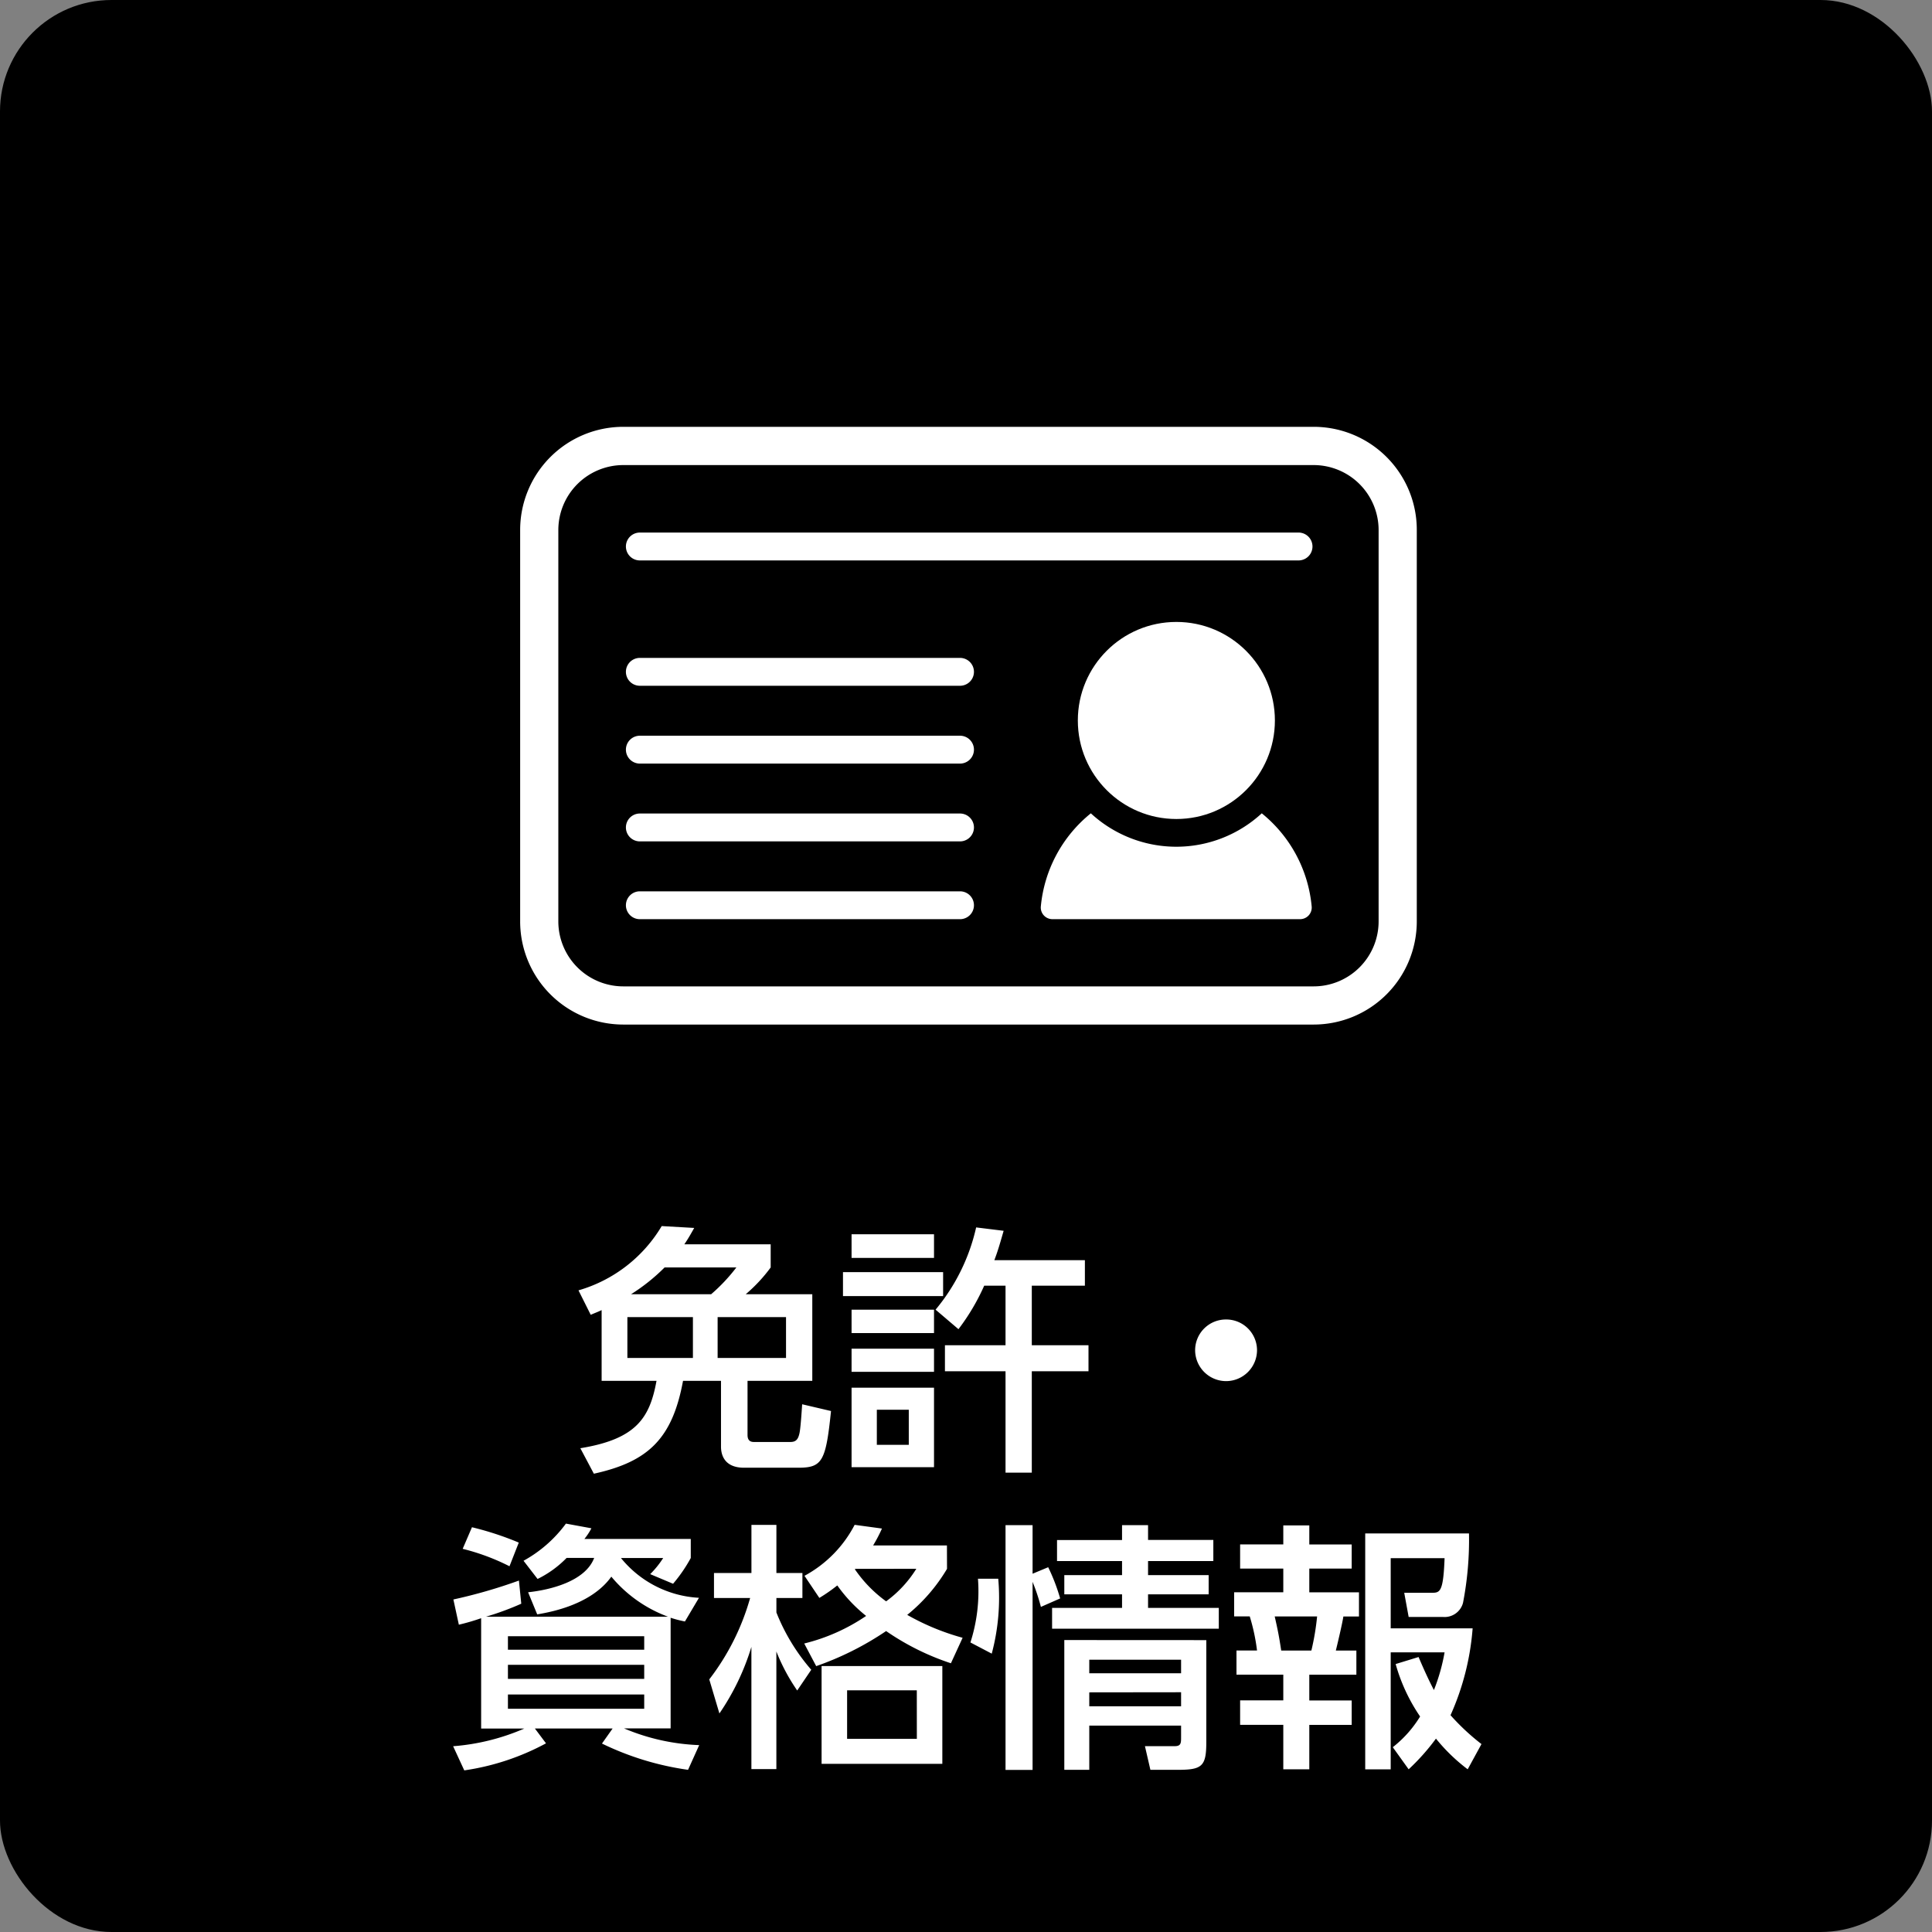
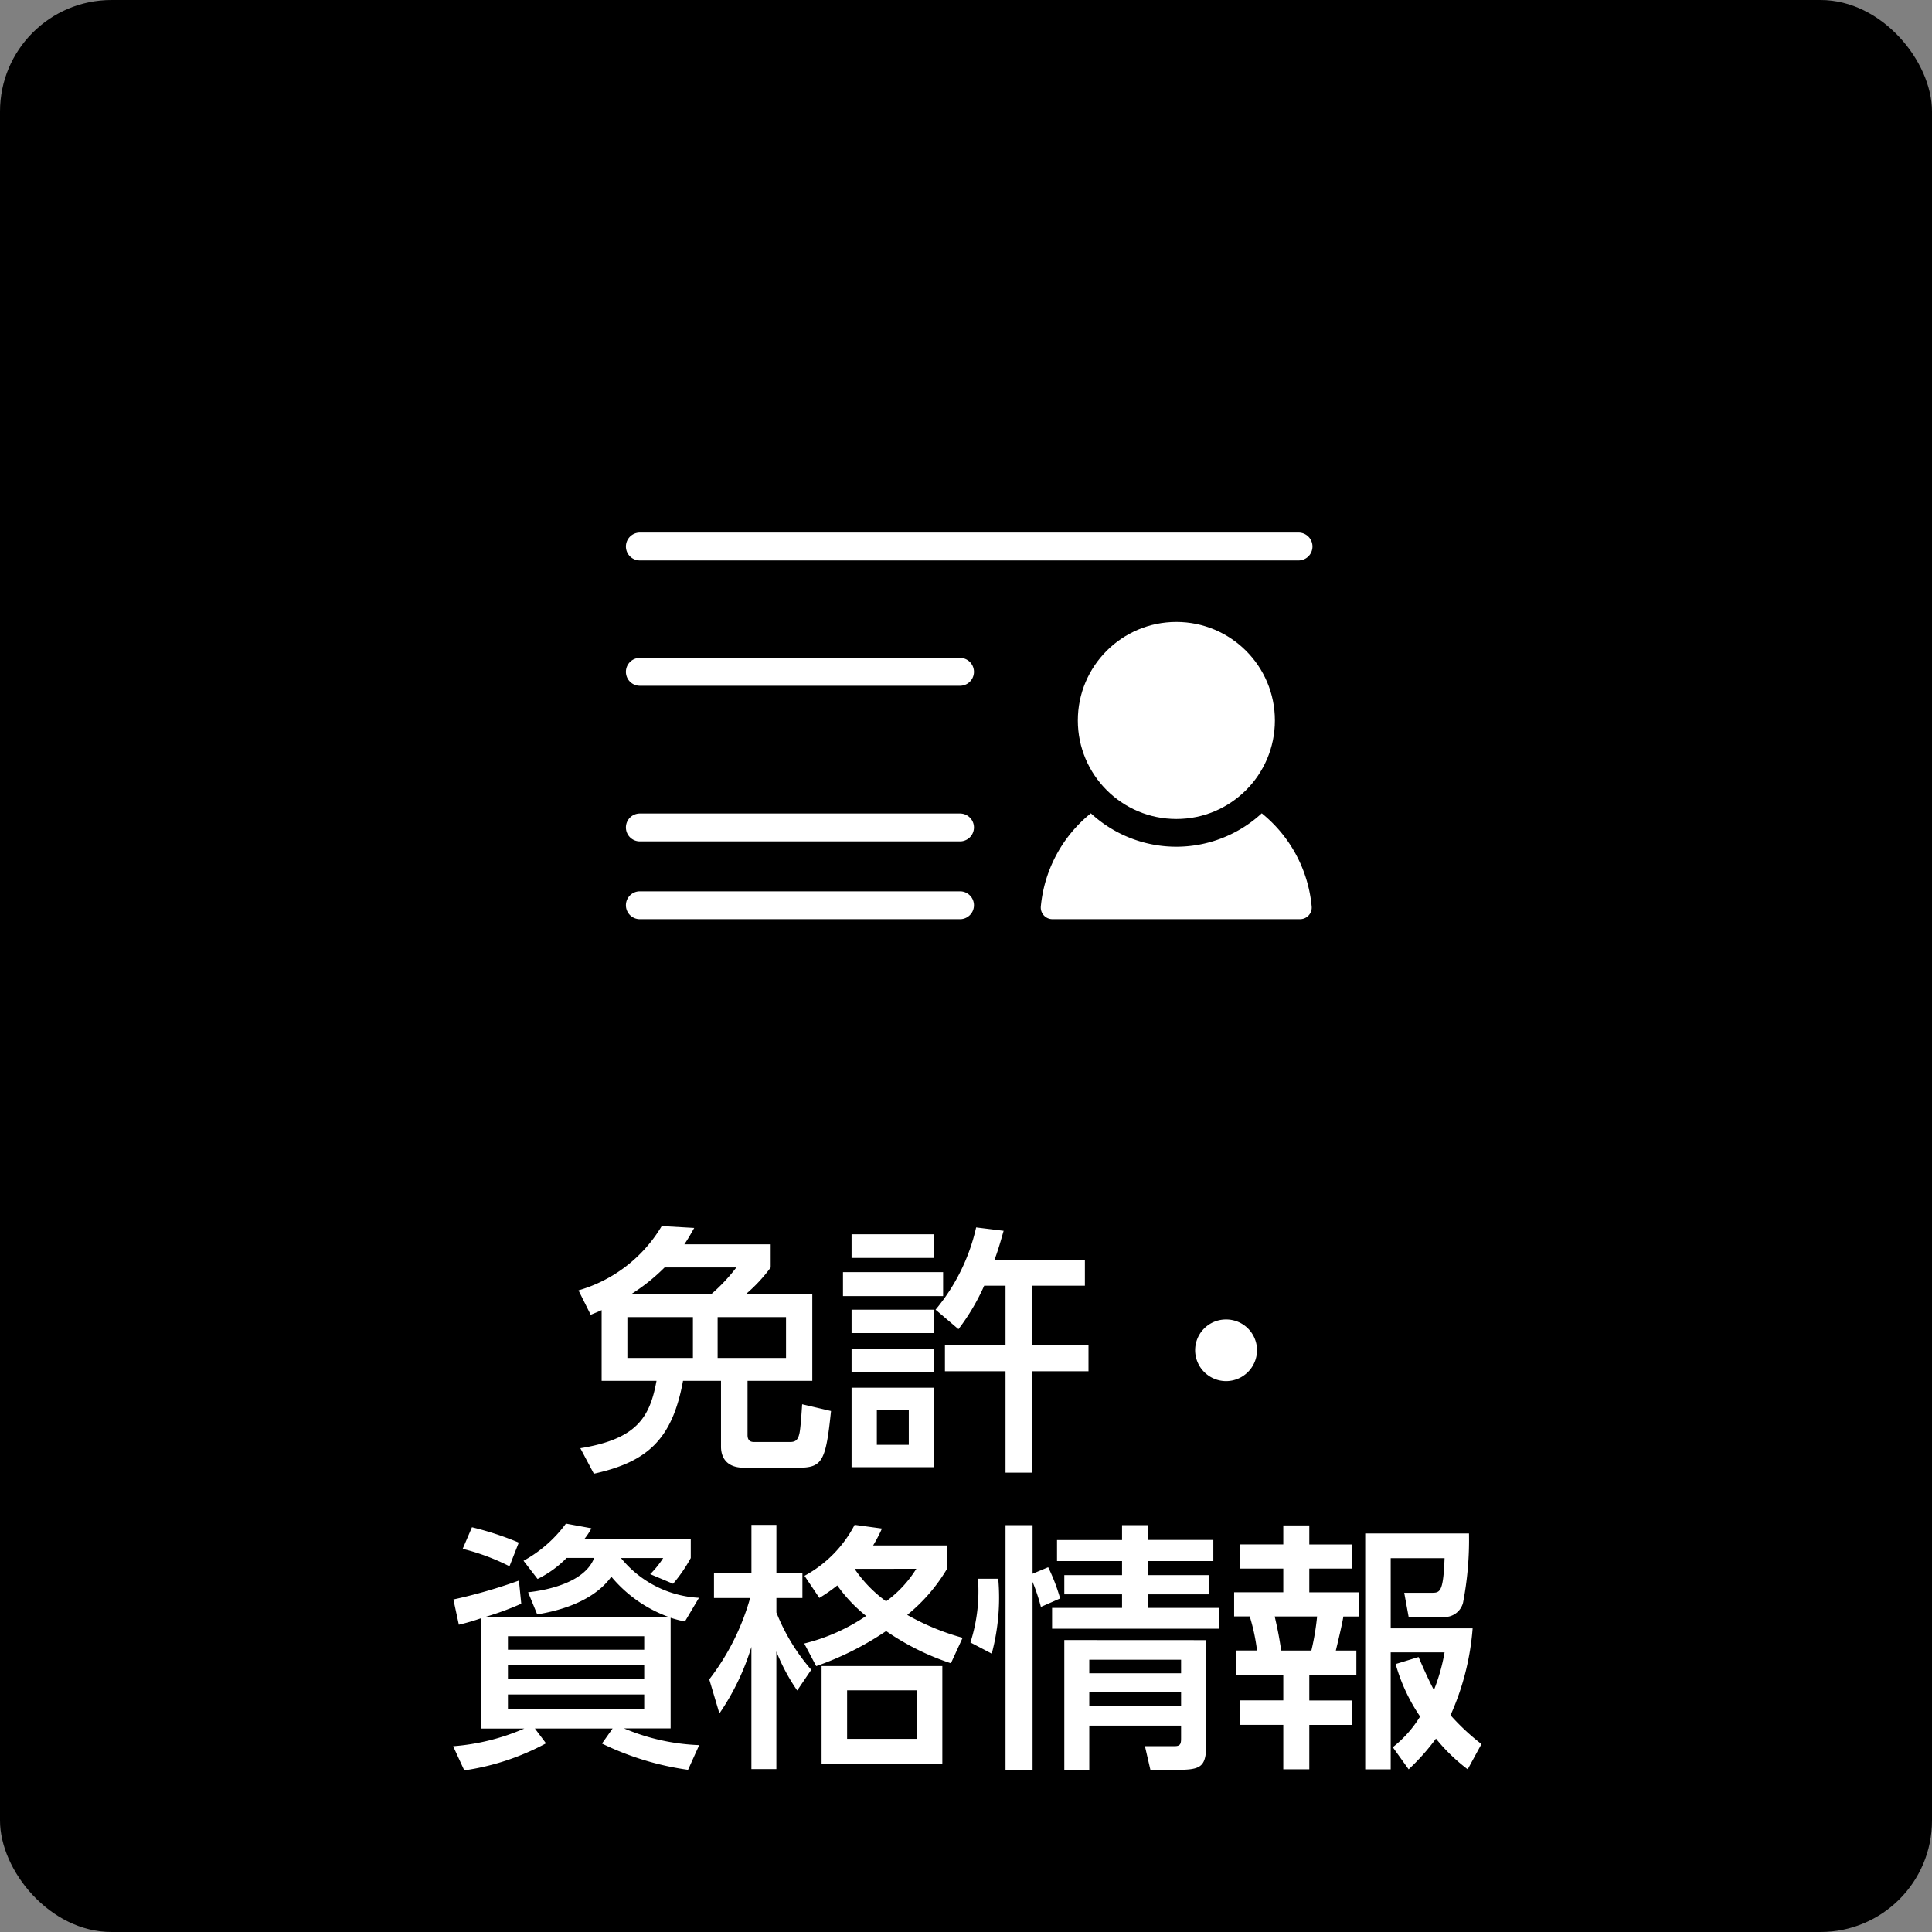
<svg xmlns="http://www.w3.org/2000/svg" width="104" height="104" viewBox="0 0 104 104">
  <rect x="0" y="0" width="104" height="104" fill="#808080" stroke="none" />
  <defs>
    <style>.a{fill:#fff;}</style>
  </defs>
  <g transform="translate(-721 -17094)">
    <rect width="104" height="104" rx="6" transform="translate(721 17094)" />
    <g transform="translate(749 17116.98)">
      <g transform="translate(0 0)">
-         <path class="a" d="M202.709,173.7a5.553,5.553,0,0,0-5.118-3.392H160.434a5.553,5.553,0,0,0-5.555,5.555v21.066a5.553,5.553,0,0,0,5.555,5.555h37.156a5.553,5.553,0,0,0,5.555-5.555V175.867A5.523,5.523,0,0,0,202.709,173.7Zm-1.619,23.229a3.5,3.5,0,0,1-3.5,3.5H160.434a3.5,3.5,0,0,1-3.5-3.5V175.867a3.5,3.5,0,0,1,3.5-3.5h37.156a3.5,3.5,0,0,1,3.5,3.5Z" transform="translate(-154.879 -170.312)" />
-       </g>
+         </g>
      <g transform="translate(5.695 12.435)">
        <path class="a" d="M325.177,502.894H307.942a.748.748,0,1,0,0,1.5h17.235a.748.748,0,1,0,0-1.5Z" transform="translate(-307.194 -502.894)" />
      </g>
      <g transform="translate(5.695 5.69)">
        <path class="a" d="M343.4,322.5H307.942a.748.748,0,1,0,0,1.5H343.4a.748.748,0,1,0,0-1.5Z" transform="translate(-307.194 -322.502)" />
      </g>
      <g transform="translate(5.695 16.624)">
-         <path class="a" d="M325.177,614.911H307.942a.748.748,0,0,0,0,1.5h17.235a.748.748,0,0,0,0-1.5Z" transform="translate(-307.194 -614.911)" />
-       </g>
+         </g>
      <g transform="translate(5.695 20.812)">
        <path class="a" d="M325.177,726.93H307.942a.748.748,0,1,0,0,1.5h17.235a.748.748,0,1,0,0-1.5Z" transform="translate(-307.194 -726.93)" />
      </g>
      <g transform="translate(5.695 25)">
        <path class="a" d="M325.177,838.947H307.942a.748.748,0,0,0,0,1.5h17.235a.748.748,0,0,0,0-1.5Z" transform="translate(-307.194 -838.947)" />
      </g>
      <g transform="translate(28.03 20.801)">
        <path class="a" d="M916.443,726.634a6.782,6.782,0,0,1-9.2,0,7.31,7.31,0,0,0-2.693,5.015.626.626,0,0,0,.624.683h13.332a.626.626,0,0,0,.624-.683A7.31,7.31,0,0,0,916.443,726.634Z" transform="translate(-904.552 -726.634)" />
      </g>
      <g transform="translate(30.02 10.499)">
        <circle class="a" cx="5.304" cy="5.304" r="5.304" transform="translate(0)" />
      </g>
    </g>
    <path class="a" d="M-15.162-11.018c.21-.308.35-.56.532-.882l-1.75-.1A7.7,7.7,0,0,1-20.86-8.54l.658,1.316c.294-.126.35-.14.588-.252v3.808h2.954c-.364,2-1.092,3.136-4.1,3.626l.728,1.372c2.94-.644,4.228-1.9,4.8-5h2.044V-.126c0,.35.112,1.134,1.246,1.134H-9.03c1.3,0,1.484-.35,1.764-3.052L-8.82-2.408c-.028.434-.084,1.274-.14,1.54-.07.336-.182.49-.49.49h-1.974c-.308,0-.336-.238-.336-.378V-3.668h3.486V-8.33h-3.584a8.462,8.462,0,0,0,1.344-1.442v-1.246ZM-14.7-4.9h-3.528V-7.1H-14.7Zm2.338-4.872A9.5,9.5,0,0,1-13.72-8.33h-4.312a10.28,10.28,0,0,0,1.806-1.442ZM-9.688-4.9H-13.37V-7.1h3.682ZM-3.08-.224H-4.8v-1.89H-3.08ZM-6.16-7.5v1.26h4.438V-7.5Zm5.754,1.05A11.64,11.64,0,0,0,.98-8.792H2.128v3.206H-1.134v1.4H2.128v5.46H3.542v-5.46H6.594v-1.4H3.542V-8.792H6.4v-1.372H1.526c.168-.448.252-.714.5-1.582L.546-11.928A10.519,10.519,0,0,1-1.638-7.5Zm-5.754-5.11v1.274h4.438v-1.274Zm0,6.16v1.246h4.438V-5.4Zm0,2.1V.98h4.438V-3.3ZM-6.622-9.52v1.288h5.39V-9.52ZM14-6.972A1.658,1.658,0,0,0,12.334-5.32,1.67,1.67,0,0,0,14-3.654,1.67,1.67,0,0,0,15.666-5.32,1.658,1.658,0,0,0,14-6.972Zm-40.1,22.02h2.324A11.891,11.891,0,0,1-27.608,16l.6,1.3a13.229,13.229,0,0,0,4.4-1.456l-.6-.8h4.186l-.574.812a15.485,15.485,0,0,0,4.634,1.414l.6-1.33a11.43,11.43,0,0,1-4.046-.9H-15.9V9.084a6.228,6.228,0,0,0,.77.2l.756-1.274a5.8,5.8,0,0,1-4.2-2.142H-16.3a5.009,5.009,0,0,1-.7.868l1.232.518a8.138,8.138,0,0,0,.952-1.386V4.842h-5.726a3.4,3.4,0,0,0,.378-.574l-1.372-.252a7.022,7.022,0,0,1-2.282,2l.756.98A5.646,5.646,0,0,0-21.5,5.864h1.484c-.476,1.26-2.366,1.722-3.556,1.848l.49,1.19c2.66-.434,3.64-1.54,3.99-2.03a7.218,7.218,0,0,0,3.052,2.156h-9.8a15.439,15.439,0,0,0,1.9-.7l-.126-1.246A27.831,27.831,0,0,1-27.594,8.1l.294,1.358a11.65,11.65,0,0,0,1.2-.35Zm1.442-3.43h7.336v.756h-7.336Zm0-1.54h7.336v.728h-7.336Zm0,3.136h7.336v.77h-7.336Zm-2.436-7.84a11.8,11.8,0,0,1,2.52.938l.5-1.274a16.457,16.457,0,0,0-2.52-.826Zm26.068-.182H-5a8.052,8.052,0,0,0,.476-.91l-1.47-.2a6.551,6.551,0,0,1-2.7,2.744l.8,1.19a8.958,8.958,0,0,0,.966-.672A8.035,8.035,0,0,0-5.376,8.986,10.257,10.257,0,0,1-8.708,10.47l.644,1.218A16.228,16.228,0,0,0-4.3,9.8,13.618,13.618,0,0,0-.812,11.534l.63-1.372A12.928,12.928,0,0,1-3.164,8.93,9.276,9.276,0,0,0-1.022,6.452ZM-8.33,11.884A10.714,10.714,0,0,1-10.206,8.8V8.02h1.4V6.676h-1.4V4.086H-11.55v2.59h-2.016V8.02h1.946a12.9,12.9,0,0,1-2.2,4.382l.546,1.834a13.025,13.025,0,0,0,1.722-3.584v6.58h1.344V10.9A10.388,10.388,0,0,0-9.086,13Zm7.056-.2h-6.5v5.264h6.5Zm-1.4-5.236A6.252,6.252,0,0,1-4.3,8.2,7.024,7.024,0,0,1-5.978,6.48l.014-.028Zm.028,9.156H-6.4V12.99h3.752Zm7.938-5.32v6.986H6.636v-2.38h4.942v.63c0,.294,0,.476-.336.476H9.632l.294,1.274H11.41c1.316,0,1.526-.2,1.526-1.512V10.288Zm-.224-2.24a10.148,10.148,0,0,0-.644-1.68l-.84.35V4.1H2.128V17.274H3.584V7.152A10.541,10.541,0,0,1,4.032,8.5Zm6.51,3.3v.728H6.636v-.728Zm0,1.75v.756H6.636V13.1Zm1.736-8.2H9.8V4.1H8.4v.8H4.9V6.032H8.4v.756H5.292V7.824H8.4v.728H4.634v1.12h8.974V8.552H9.8V7.824h3.262V6.788H9.8V6.032h3.514ZM1.386,11.016a11.661,11.661,0,0,0,.35-4.032H.644a9,9,0,0,1-.406,3.43Zm21.742.56A9.6,9.6,0,0,0,24.444,14.4a6.191,6.191,0,0,1-1.47,1.652l.854,1.19a11.709,11.709,0,0,0,1.47-1.652,9.718,9.718,0,0,0,1.708,1.652l.742-1.358a12.27,12.27,0,0,1-1.666-1.554,13.994,13.994,0,0,0,1.19-4.676h-4.41V5.878h2.9c-.07,1.862-.252,1.862-.714,1.862H23.59l.238,1.3h1.834a1.027,1.027,0,0,0,1.092-.756,17.837,17.837,0,0,0,.322-3.738H21.49v12.7h1.372v-6.3h2.9a10.248,10.248,0,0,1-.574,2.03c-.35-.672-.616-1.288-.826-1.778ZM17.08,5.136H14.756v1.3H17.08V7.712H14.434v1.3h.84a10.524,10.524,0,0,1,.392,1.834H14.56v1.3h2.52v1.386H14.756v1.316H17.08v2.394h1.4V14.852h2.282V13.536H18.48V12.15h2.534v-1.3H19.908c.07-.28.35-1.456.406-1.834h.84v-1.3H18.48V6.438h2.282v-1.3H18.48V4.114h-1.4ZM18.9,9.014a13.554,13.554,0,0,1-.308,1.834H16.968c-.112-.728-.168-1.036-.35-1.834Z" transform="translate(773 17172)" />
  </g>
</svg>